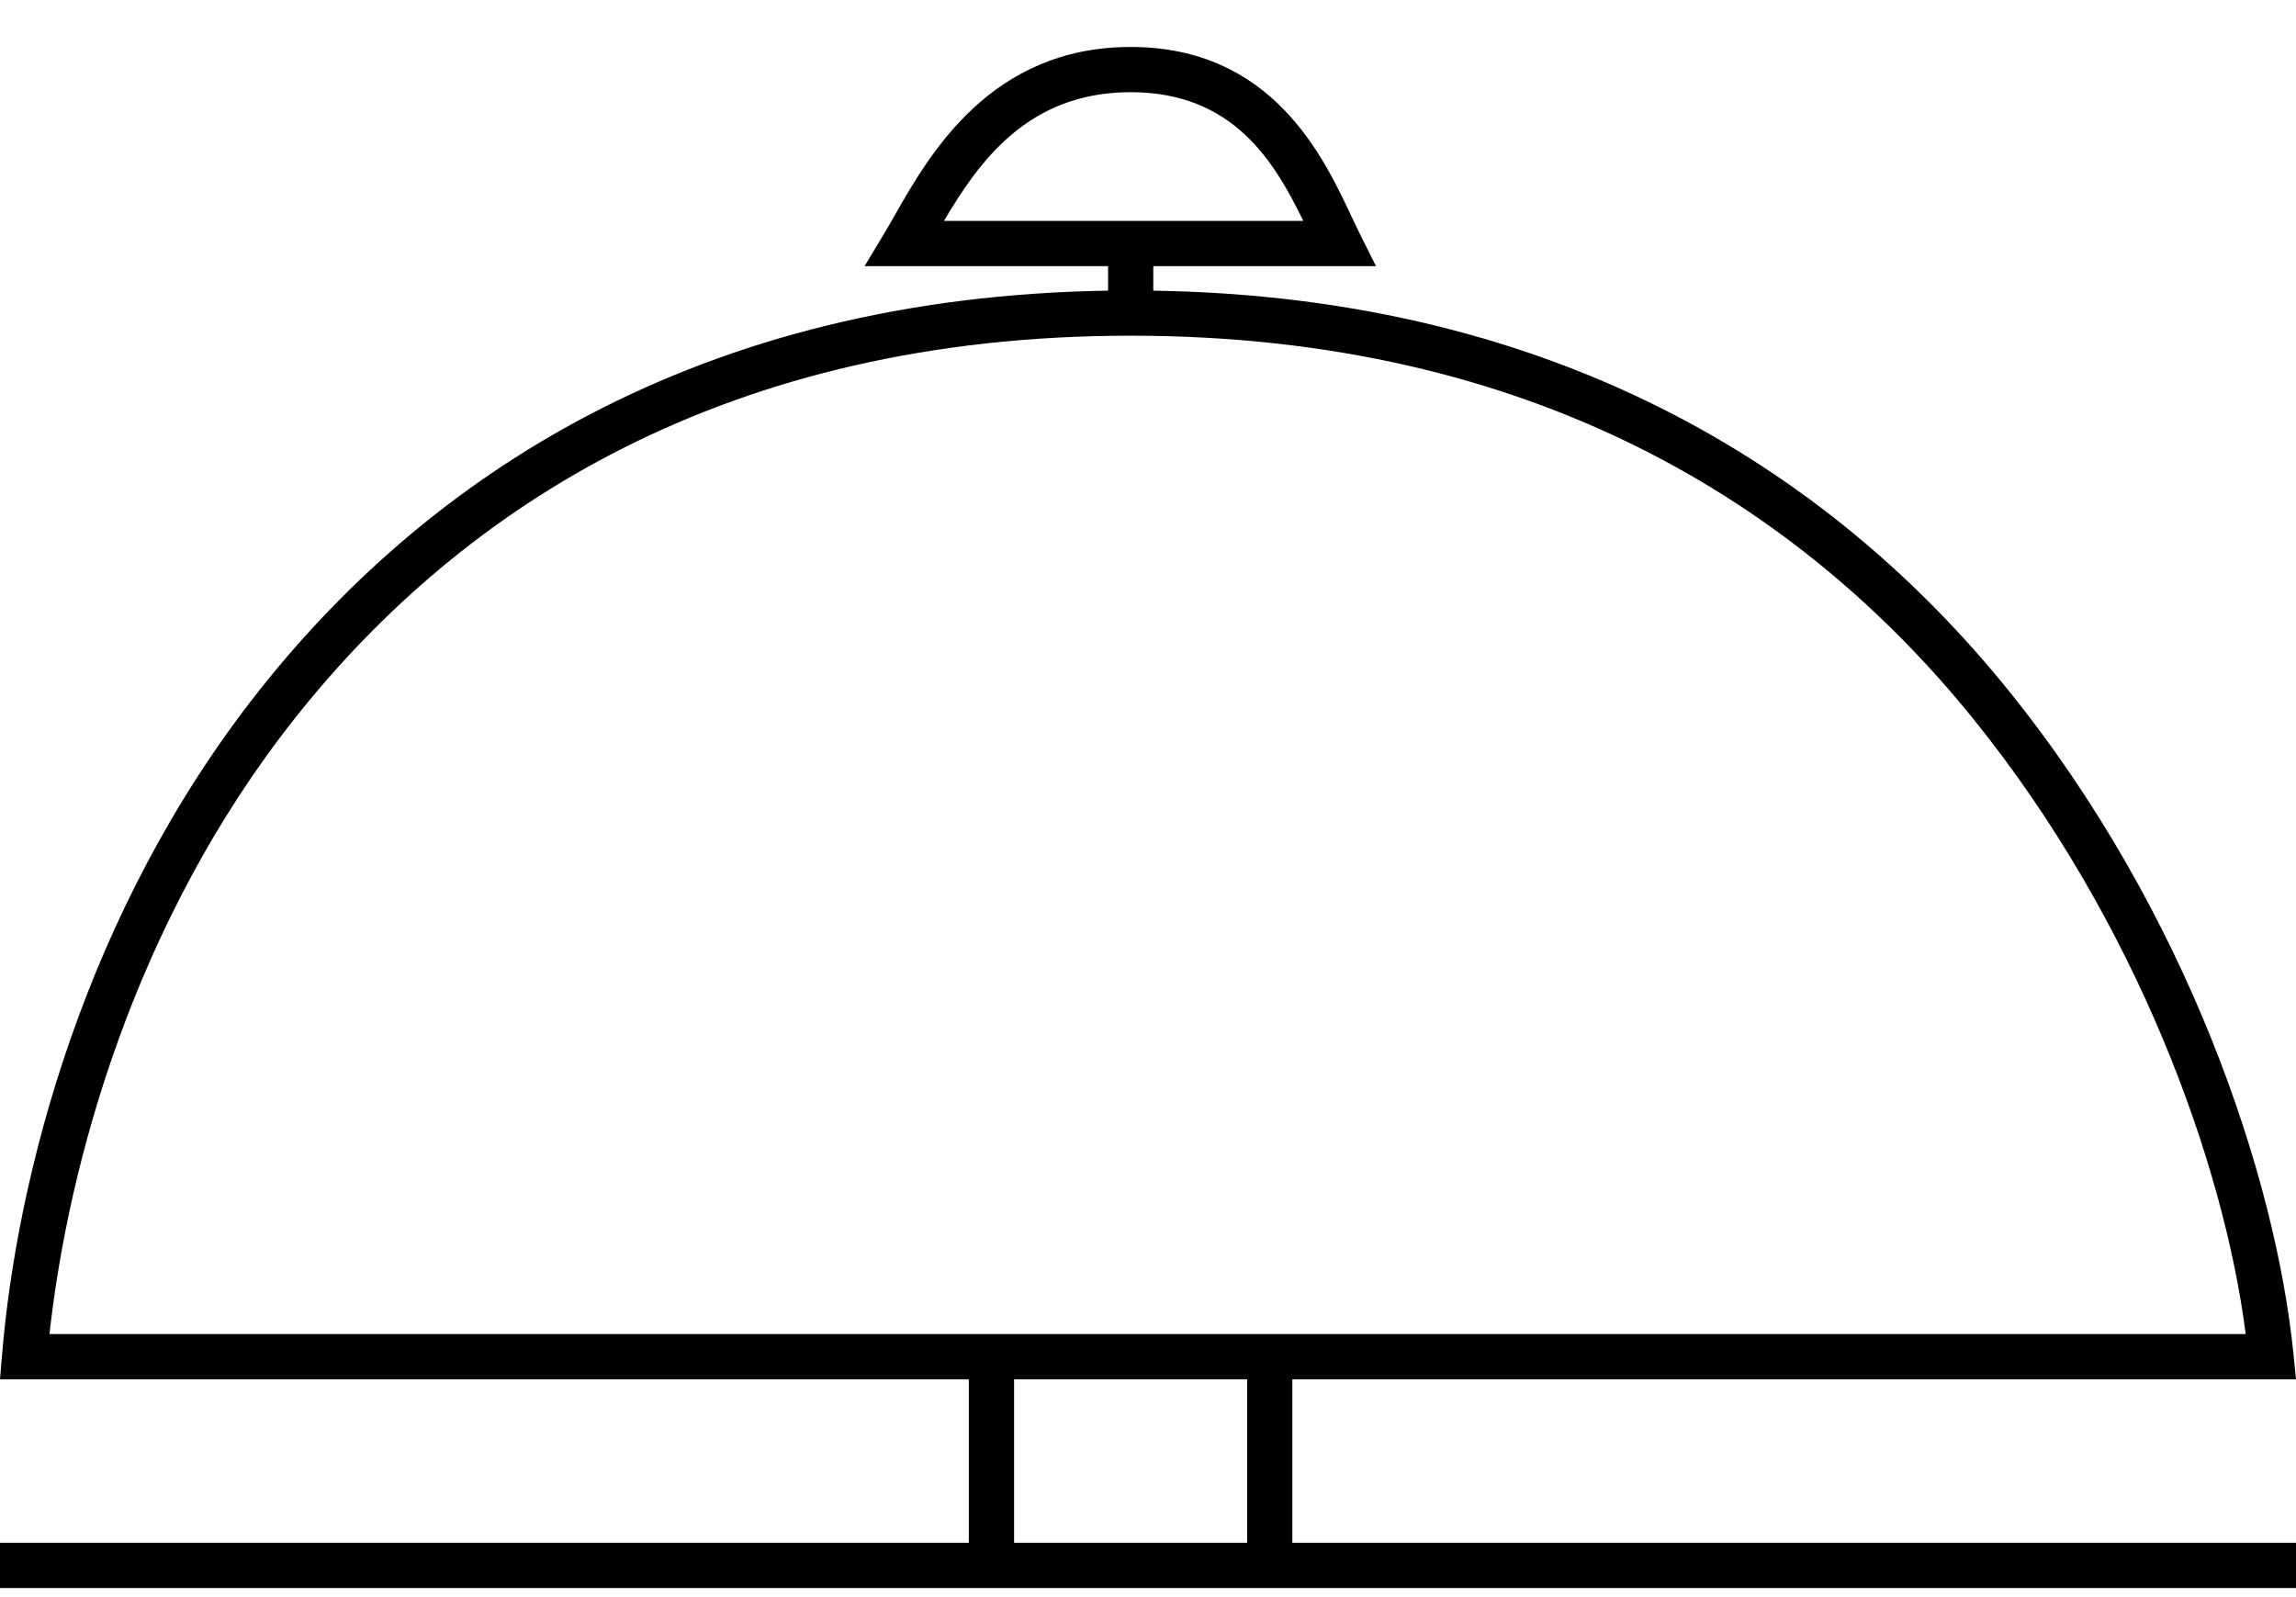
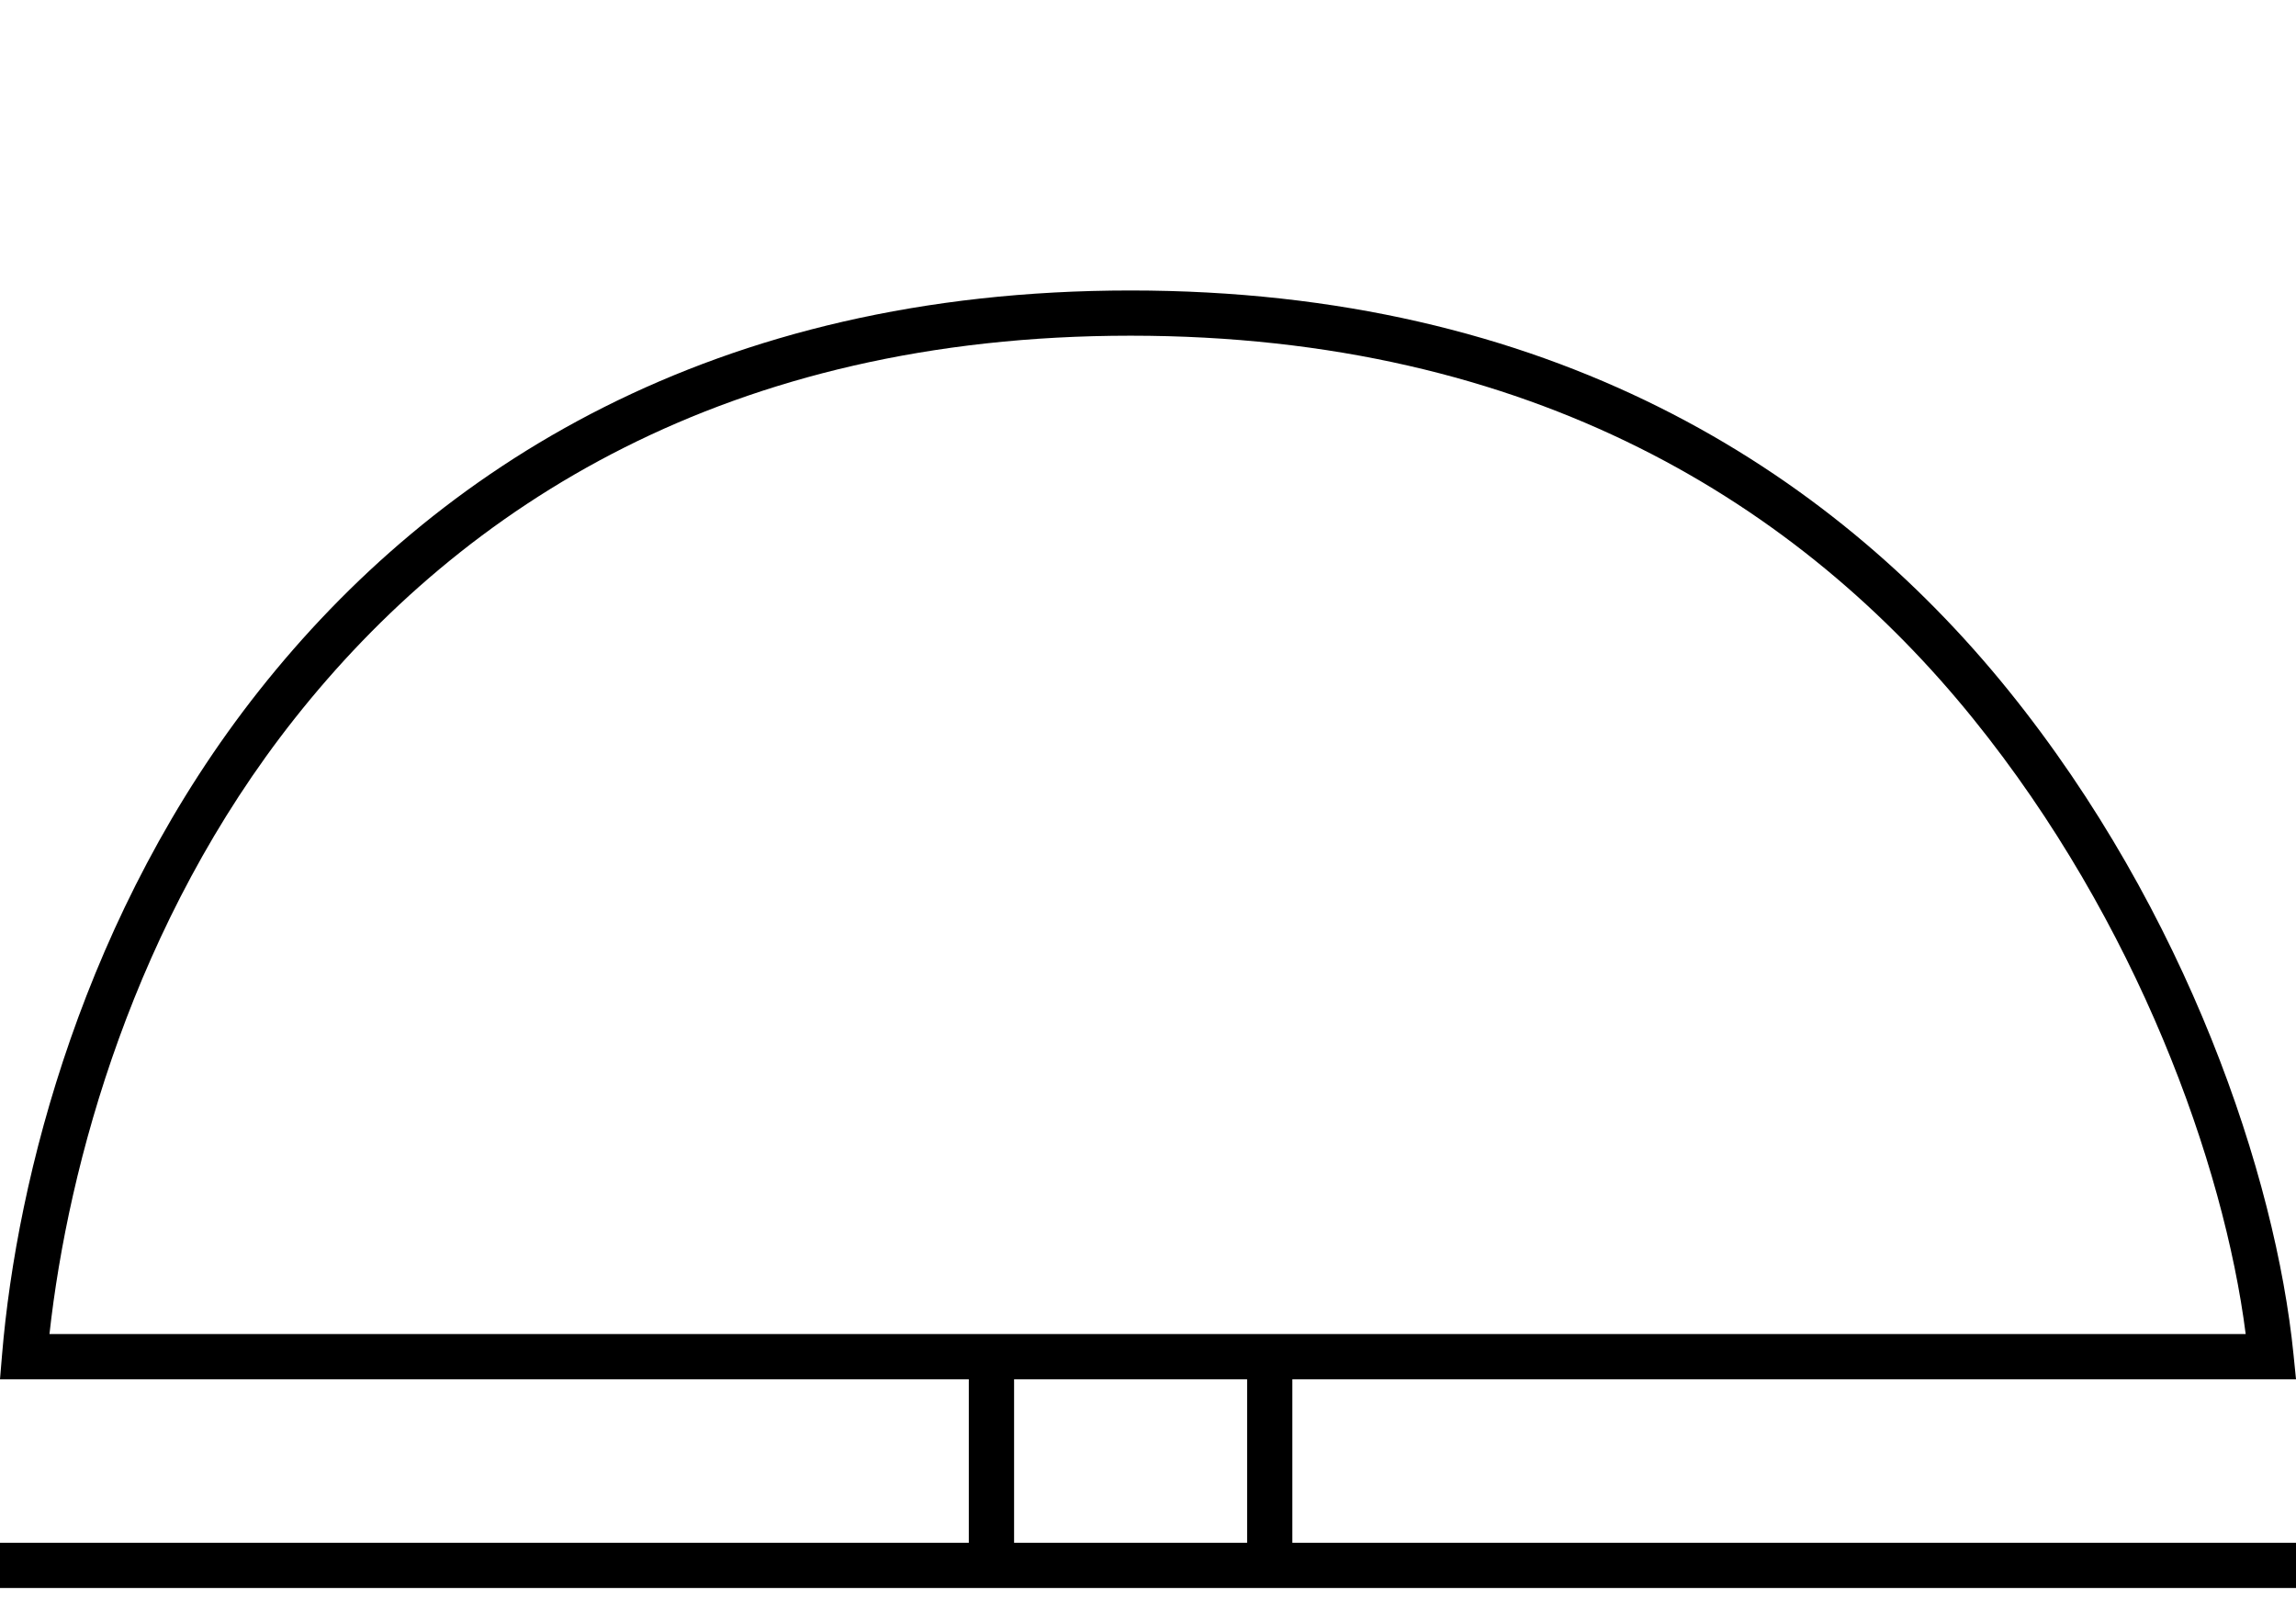
<svg xmlns="http://www.w3.org/2000/svg" width="46" height="32" viewBox="0 0 46 32" fill="none">
  <path fill-rule="evenodd" clip-rule="evenodd" d="M0.991 26.729H44.992C44.558 23.327 42.822 18.471 39.531 14.399C36.09 10.14 30.728 6.726 22.651 6.726C14.576 6.726 9.272 10.14 5.905 14.395C2.682 18.468 1.367 23.327 0.991 26.729ZM5.194 13.833C8.721 9.377 14.279 5.82 22.651 5.82C31.023 5.82 36.638 9.376 40.236 13.829C43.821 18.266 45.595 23.581 45.95 27.137L46 27.635H25.892V30.911H46V31.817H0V30.911H19.41V27.635H0L0.041 27.145C0.337 23.589 1.682 18.272 5.194 13.833ZM20.317 27.635V30.911H24.986V27.635H20.317Z" fill="black" />
-   <path fill-rule="evenodd" clip-rule="evenodd" d="M17.931 4.305C18.62 3.096 19.847 0.941 22.653 0.941C25.483 0.941 26.51 3.13 27.078 4.339C27.136 4.463 27.19 4.577 27.24 4.677L27.567 5.332H23.106V6.273H22.2V5.332H17.322L17.734 4.646C17.795 4.545 17.86 4.43 17.931 4.305ZM18.912 4.426H26.112C25.532 3.24 24.709 1.847 22.653 1.847C20.593 1.847 19.611 3.243 18.912 4.426Z" fill="black" />
</svg>